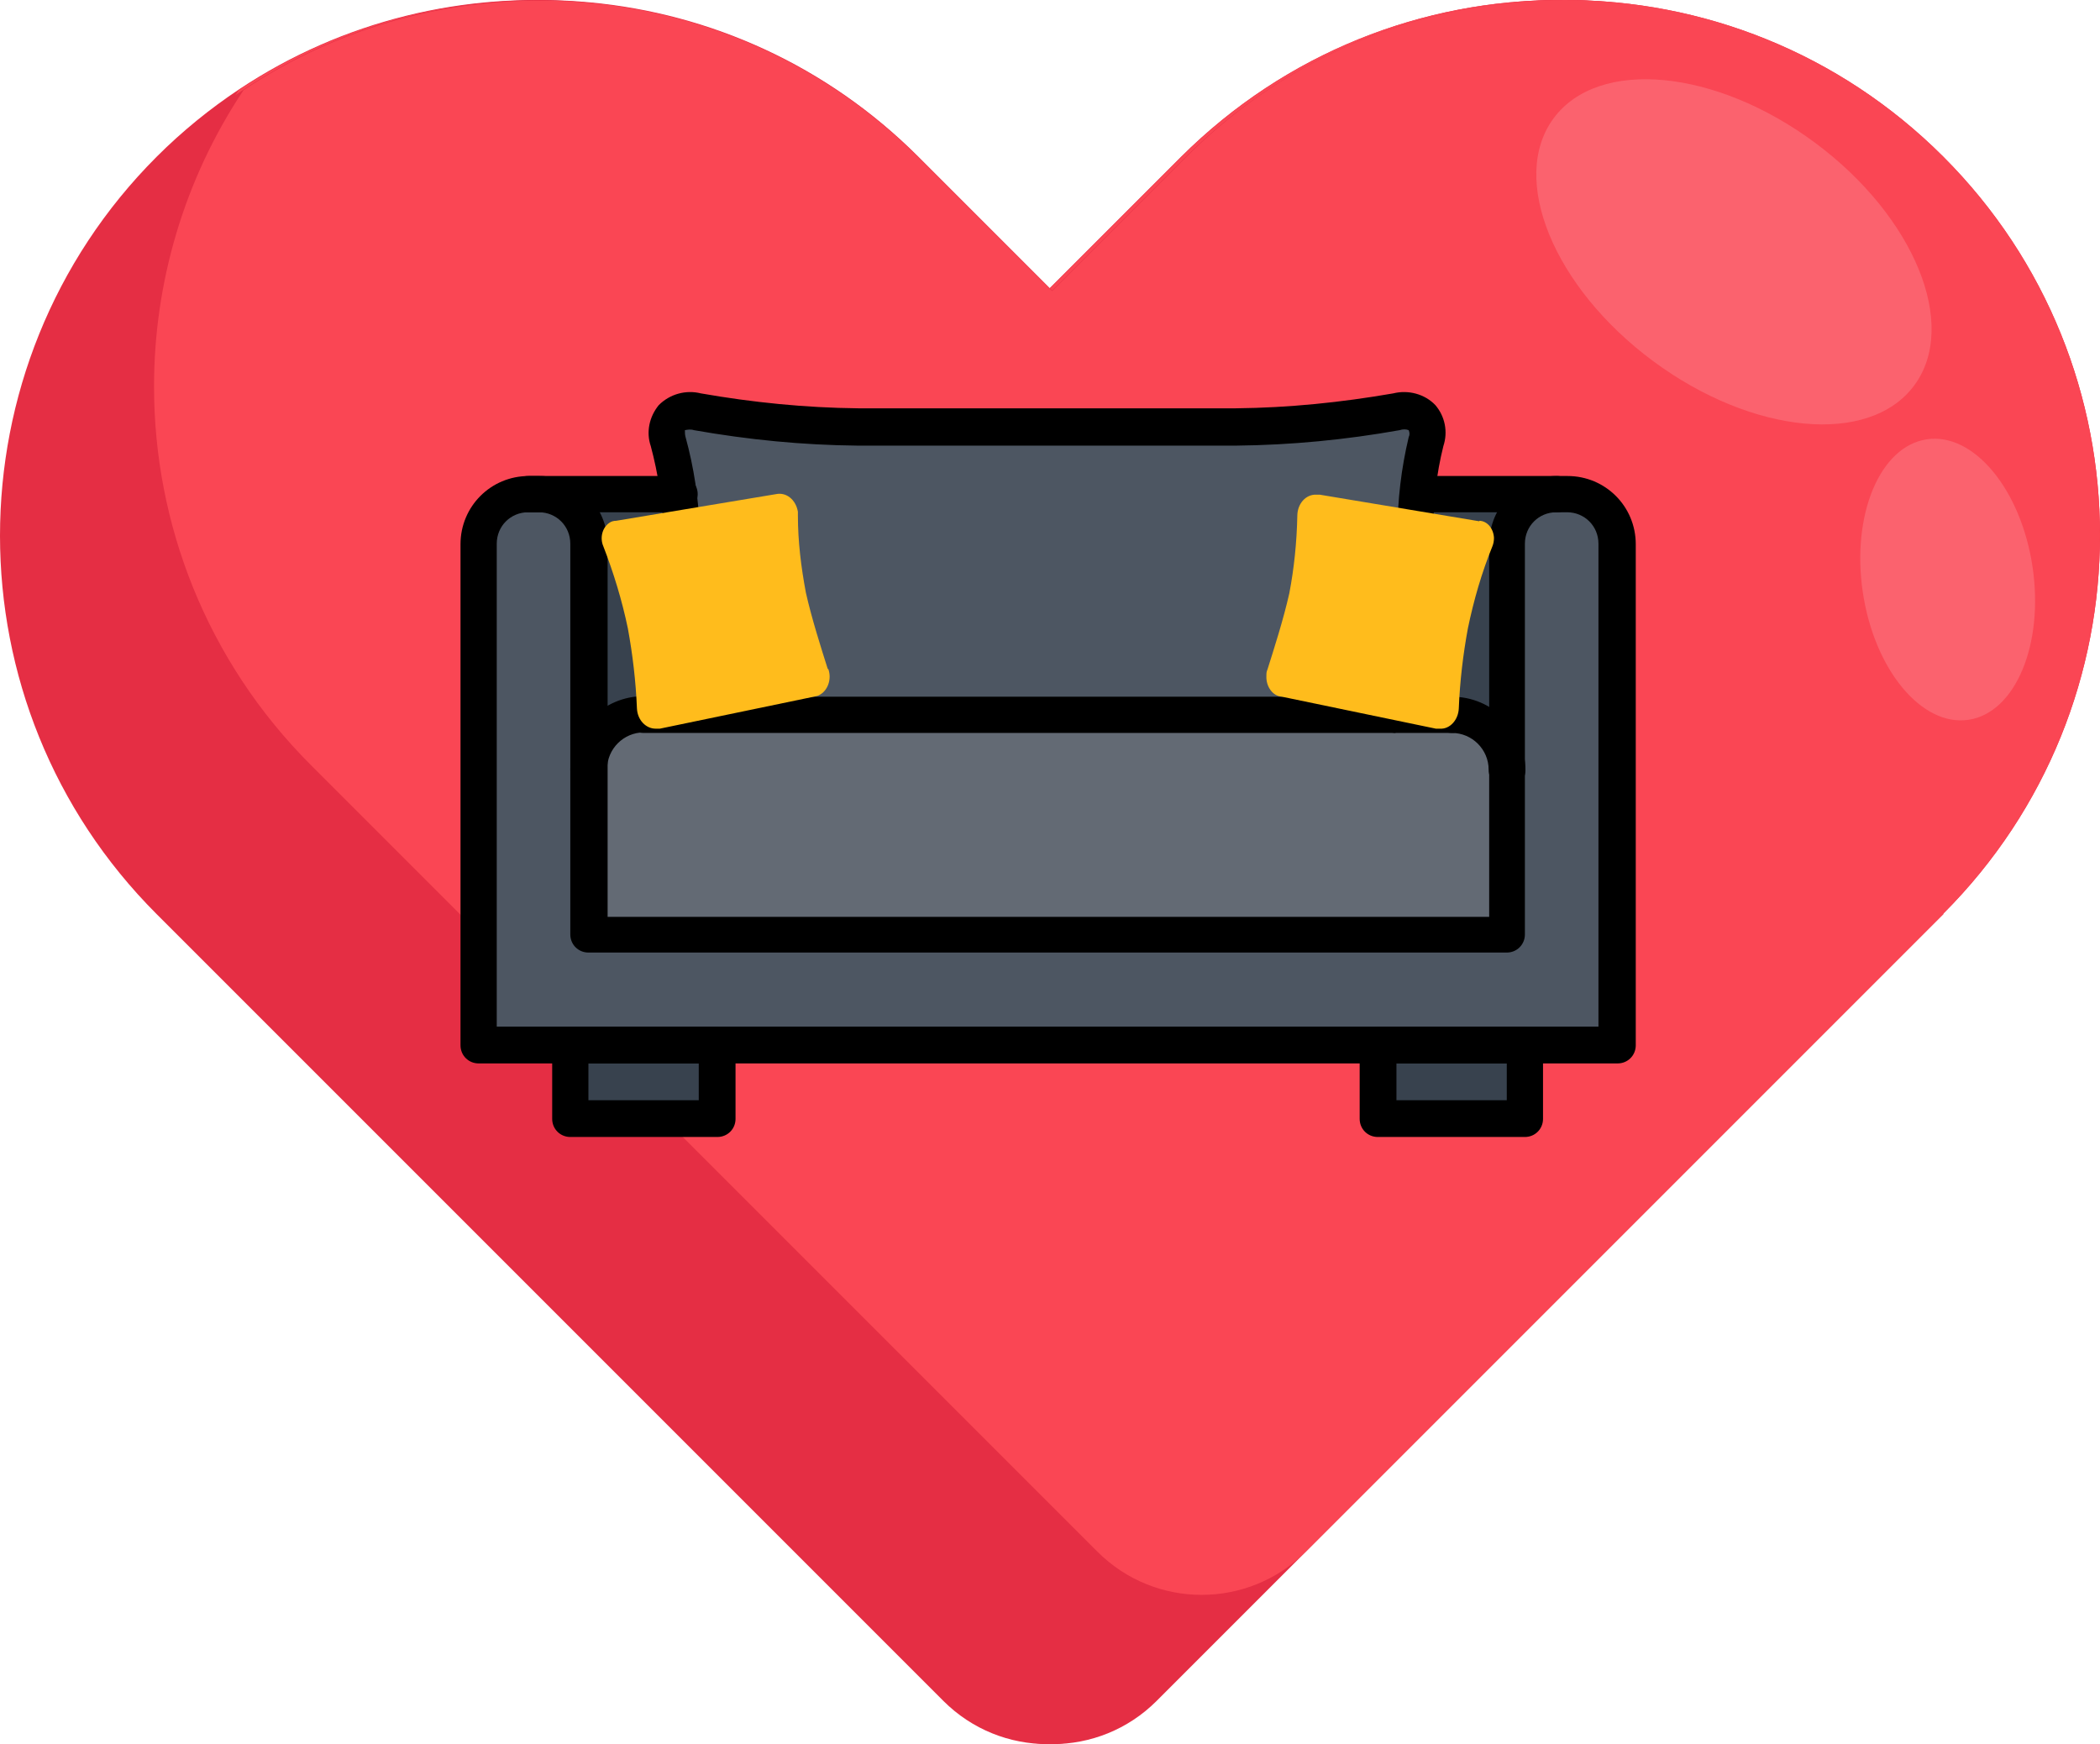
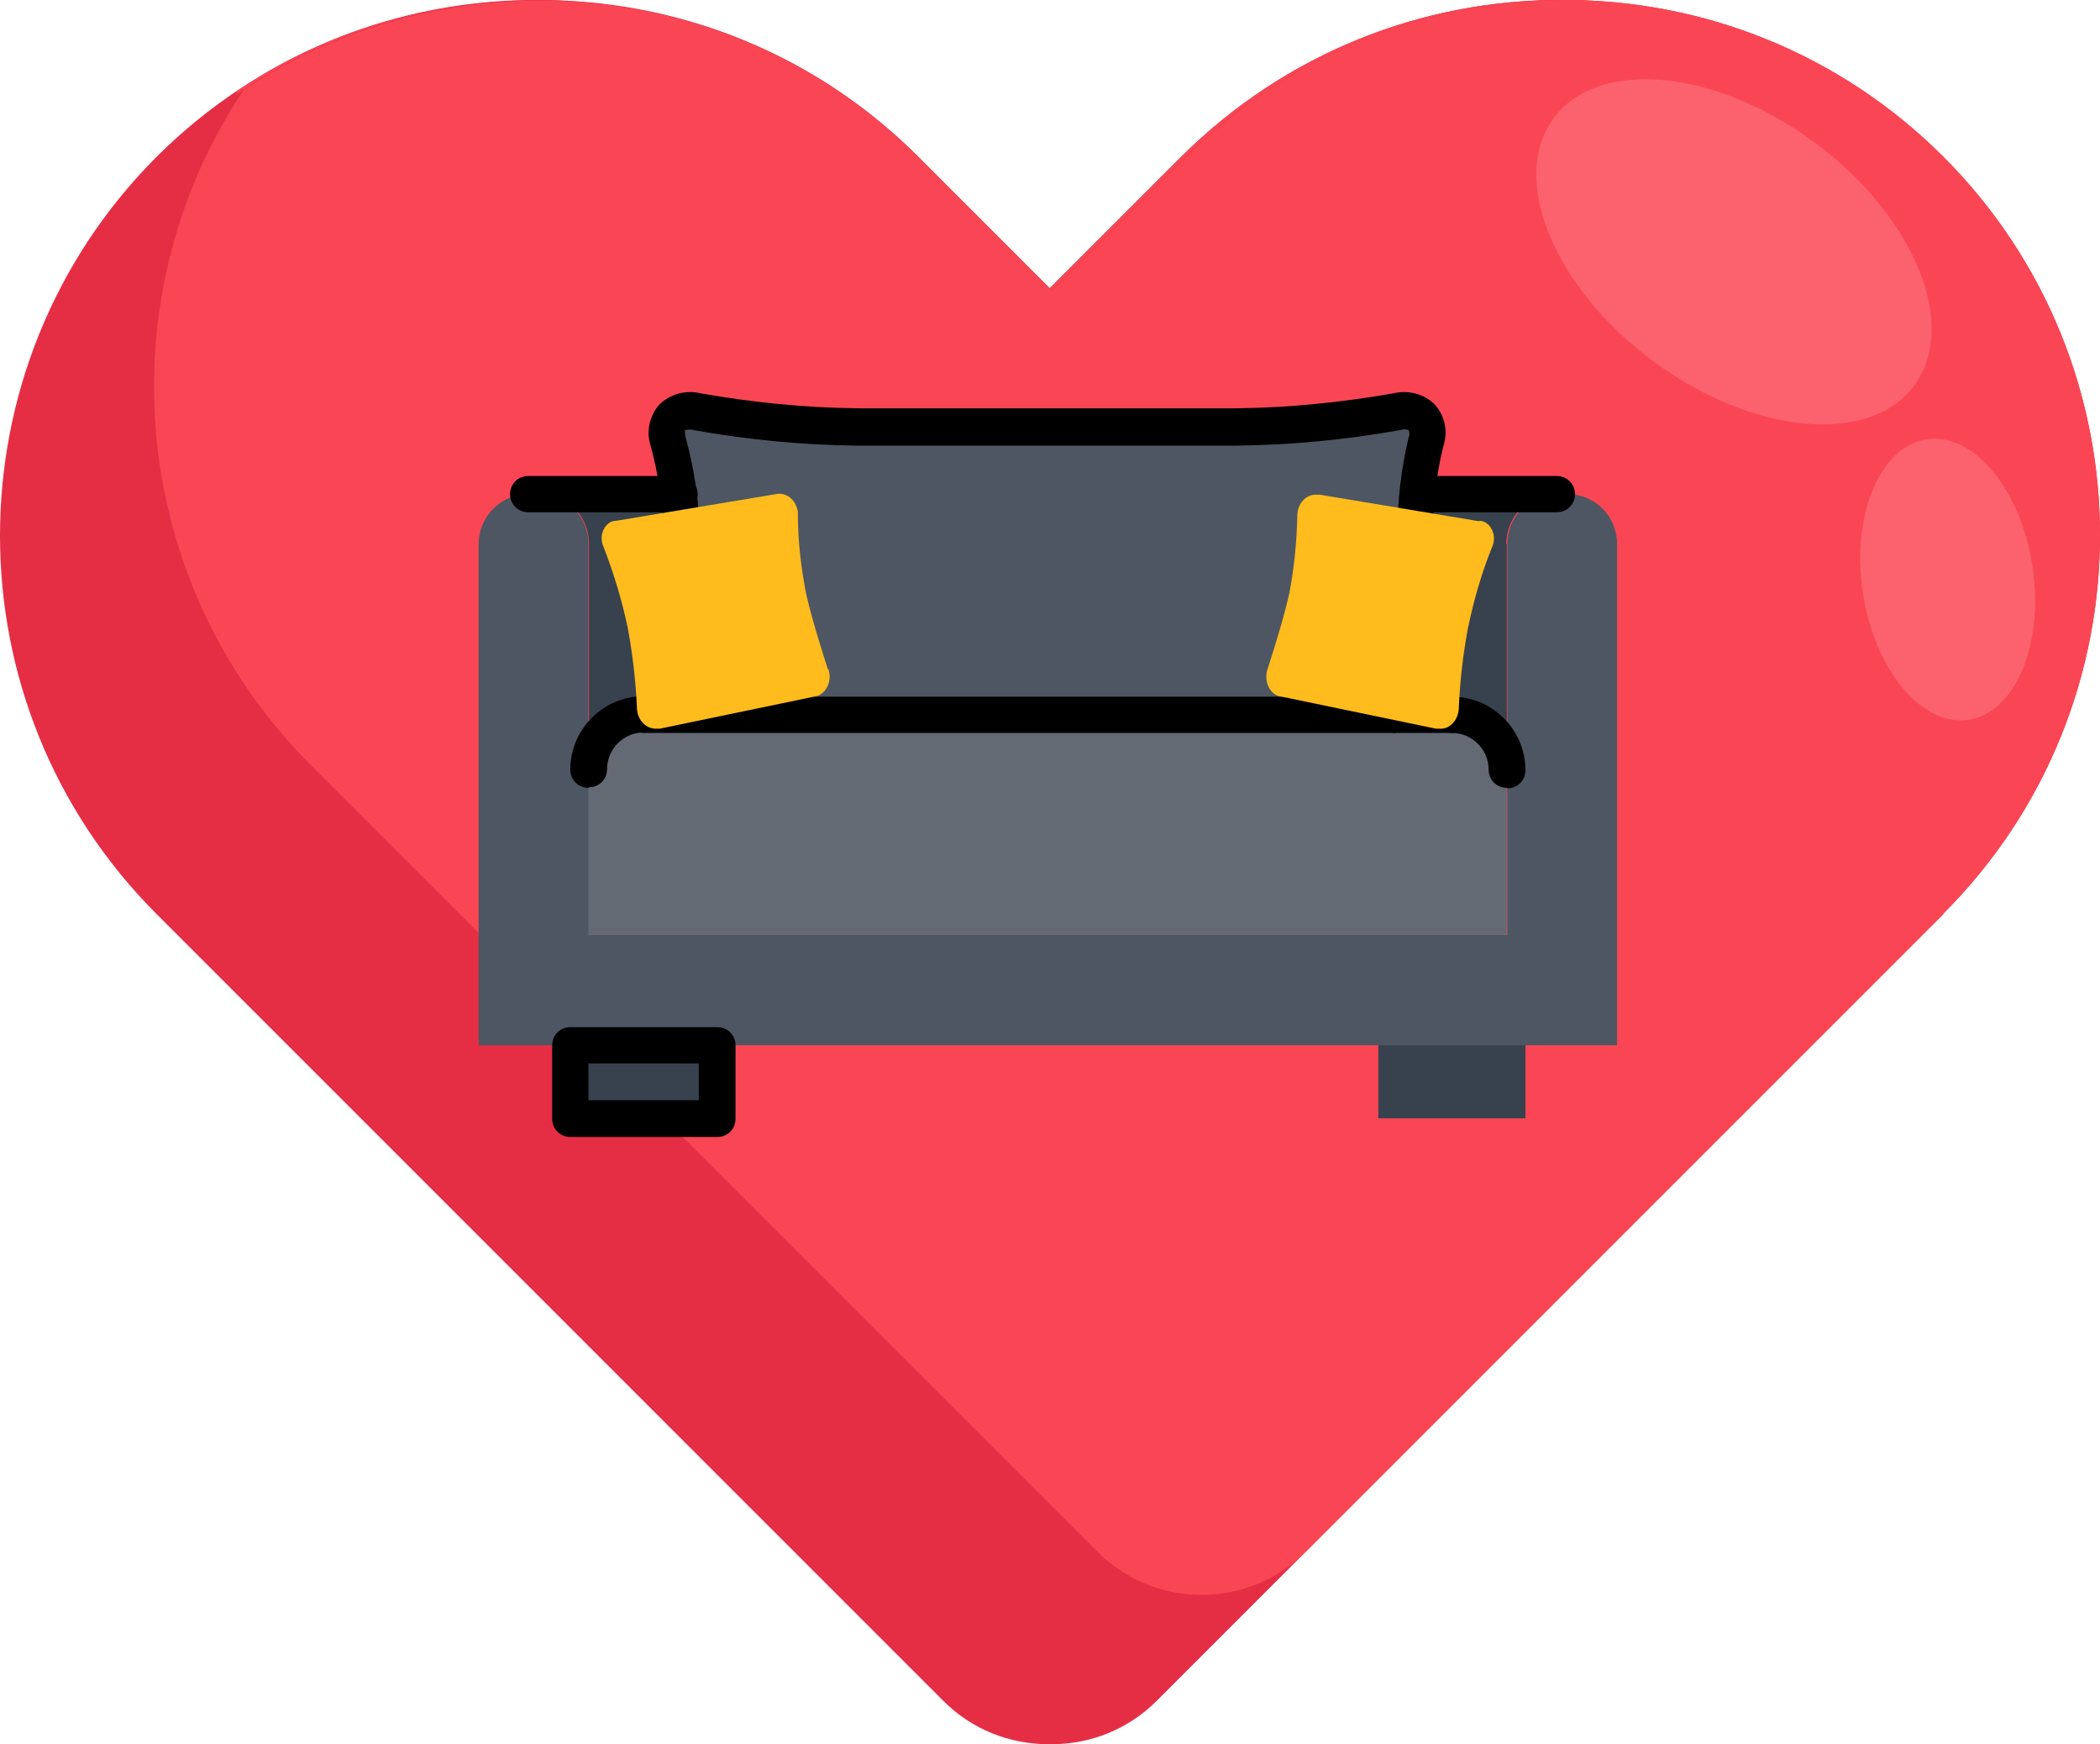
<svg xmlns="http://www.w3.org/2000/svg" id="Layer_1" data-name="Layer 1" viewBox="0 0 39.4 32.72">
  <defs>
    <style>      .cls-1 {        fill: #636a74;      }      .cls-2 {        fill: #4d5662;      }      .cls-3 {        fill: #fa4654;      }      .cls-4 {        fill: #e52e44;      }      .cls-5 {        fill: #ffbc1c;      }      .cls-6 {        fill: #38424e;      }      .cls-7 {        fill: #fb626e;      }    </style>
  </defs>
  <path class="cls-4" d="M36.37,17.15l-14.76,14.76c-1.08,1.08-2.83,1.08-3.91,0l-12.25-12.25-2.51-2.51c-1.96-1.96-2.94-4.53-2.94-7.1S.98,4.9,2.94,2.94c.48-.48,1-.9,1.54-1.26,3.9-2.6,9.22-2.18,12.66,1.26l2.51,2.51,2.51-2.51C24.13.98,26.7,0,29.27,0s5.14.98,7.1,2.94c3.92,3.92,3.92,10.28,0,14.2Z" />
  <path class="cls-3" d="M36.37,17.15l-11.96,11.96c-1.08,1.08-2.83,1.08-3.91,0l-12.25-12.25-2.51-2.51c-1.96-1.96-2.94-4.53-2.94-7.1,0-1.94.56-3.88,1.68-5.56,3.9-2.6,9.22-2.18,12.66,1.26l2.51,2.51,2.51-2.51C24.13.98,26.7,0,29.27,0s5.14.98,7.1,2.94c3.92,3.92,3.92,10.28,0,14.2Z" />
  <ellipse class="cls-7" cx="32.44" cy="4.73" rx="2.55" ry="4.21" transform="translate(9.33 27.97) rotate(-53.45)" />
  <ellipse class="cls-7" cx="36.45" cy="10.88" rx="1.61" ry="2.66" transform="translate(-1.2 5.47) rotate(-8.45)" />
  <path class="cls-4" d="M36.46,17.15l-14.76,14.76c-1.08,1.08-2.83,1.08-3.91,0l-12.25-12.25-2.51-2.51C1.07,15.18.09,12.61.09,10.04s.98-5.14,2.94-7.1c.48-.48,1-.9,1.54-1.26,3.9-2.6,9.22-2.18,12.66,1.26l2.51,2.51,2.51-2.51C24.22.98,26.79,0,29.36,0s5.14.98,7.1,2.94c3.92,3.92,3.92,10.28,0,14.2Z" />
  <path class="cls-3" d="M36.46,17.15l-11.96,11.96c-1.08,1.08-2.83,1.08-3.91,0l-12.25-12.25-2.51-2.51c-1.96-1.96-2.94-4.53-2.94-7.1,0-1.94.56-3.88,1.68-5.56,3.9-2.6,9.22-2.18,12.66,1.26l2.51,2.51,2.51-2.51C24.22.98,26.79,0,29.36,0s5.14.98,7.1,2.94c3.92,3.92,3.92,10.28,0,14.2Z" />
  <ellipse class="cls-7" cx="32.53" cy="4.73" rx="2.55" ry="4.21" transform="translate(9.36 28.04) rotate(-53.45)" />
  <ellipse class="cls-7" cx="36.54" cy="10.88" rx="1.61" ry="2.66" transform="translate(-1.2 5.48) rotate(-8.45)" />
  <rect class="cls-6" x="10.7" y="19.6" width="2.76" height="1.38" />
  <rect class="cls-6" x="25.86" y="19.6" width="2.76" height="1.38" />
  <path class="cls-2" d="M26.77,12.71c.09.28-.07.59-.35.67-.07.02-.15.03-.23.02h-13.07c-.29.04-.56-.17-.6-.47,0-.08,0-.16.02-.23.15-.9.24-1.82.26-2.73,0-.24-.02-.47-.06-.71-.05-.33-.11-.66-.2-.98-.1-.39.13-.63.55-.56.99.18,2,.28,3.01.29,2.14-.01,4.73,0,7.1,0,1.01-.01,2.02-.11,3.01-.29.42-.07.65.17.55.56-.08.32-.14.65-.17.98-.02.23-.03.48-.03.71,0,.91.07,1.83.21,2.73Z" />
  <path class="cls-6" d="M28.27,10.21v4.23c0-.57-.46-1.03-1.03-1.03h-1.05c.29.04.56-.17.6-.47,0-.08,0-.16-.02-.23-.13-.9-.2-1.82-.21-2.73,0-.23.01-.47.03-.71h2.6c-.52,0-.93.42-.93.94Z" />
  <path class="cls-6" d="M10.11,9.27h2.64c.04.23.05.47.06.71-.02.92-.11,1.83-.26,2.73-.09.28.07.59.35.67.07.02.15.03.23.02h-1.05c-.57,0-1.03.46-1.03,1.03v-4.23c0-.52-.41-.94-.93-.94Z" />
  <path class="cls-1" d="M28.27,14.44v3.1s-17.24,0-17.24,0v-3.1c0-.57.47-1.03,1.04-1.03h15.17c.57,0,1.03.46,1.03,1.03Z" />
  <path class="cls-2" d="M30.34,10.21v9.4H8.98v-9.4c0-.52.42-.94.93-.94h.2c.52,0,.93.42.93.94v4.23s0,3.1,0,3.1h17.24v-3.1s0-4.23,0-4.23c0-.52.42-.94.93-.94h.2c.52,0,.93.42.93.94,0,0,0,0,0,0Z" />
  <g id="rect1208">
-     <path d="M30.34,19.95H8.98c-.19,0-.34-.15-.34-.34,0,0,0,0,0,0v-9.4c0-.71.57-1.28,1.28-1.28h.2c.71,0,1.28.57,1.28,1.28,0,0,0,0,0,0v6.99s16.54,0,16.54,0v-6.99c0-.71.57-1.28,1.27-1.28,0,0,0,0,0,0h.2c.71,0,1.28.57,1.28,1.28v9.4c0,.19-.15.34-.34.34h0ZM9.32,19.26h20.67v-9.06c0-.33-.26-.59-.59-.59h-.2c-.33,0-.59.26-.59.59,0,0,0,0,0,0v7.33c0,.19-.15.34-.34.34H11.04c-.19,0-.34-.15-.34-.34h0s0-7.33,0-7.33c0-.33-.26-.59-.59-.59,0,0,0,0,0,0h-.2c-.33,0-.59.26-.59.59v9.06Z" />
-   </g>
+     </g>
  <g id="rect1216">
    <path d="M28.27,14.78c-.19,0-.34-.15-.34-.34h0c0-.38-.31-.69-.69-.69-.19,0-.34-.15-.34-.34s.15-.34.34-.34c.76,0,1.38.62,1.38,1.38,0,.19-.15.34-.34.34h0Z" />
  </g>
  <g id="rect1216-2">
    <path d="M11.04,14.78c-.19,0-.34-.15-.34-.34h0c0-.76.62-1.38,1.38-1.38.19,0,.34.15.34.34s-.15.34-.34.34c-.38,0-.69.31-.69.69,0,.19-.15.34-.34.34h0Z" />
  </g>
  <g id="path1251">
    <path d="M13.46,21.33h-2.76c-.19,0-.34-.15-.34-.34h0v-1.38c0-.19.15-.34.34-.34h2.76c.19,0,.34.15.34.34h0v1.38c0,.19-.15.34-.34.34h0ZM11.04,20.64h2.07v-.69h-2.07v.69Z" />
  </g>
  <g id="path1253">
-     <path d="M28.61,21.33h-2.76c-.19,0-.34-.15-.34-.34h0v-1.38c0-.19.15-.34.34-.34h2.76c.19,0,.34.15.34.34h0v1.38c0,.19-.15.34-.34.34h0ZM26.2,20.64h2.07v-.69h-2.07v.69Z" />
-   </g>
+     </g>
  <g id="path1227-2">
    <path d="M26.19,13.75c-.19,0-.34-.15-.34-.34s.15-.34.34-.34c.08,0,.17-.02.23-.08.03-.06.04-.12.02-.19-.14-.93-.21-1.87-.22-2.82,0-.6.07-1.19.21-1.78.02-.04.02-.08,0-.13-.05-.02-.11-.02-.17,0-1.01.18-2.04.28-3.07.29h0c-.79,0-1.6,0-2.42,0-1.63,0-3.25,0-4.68,0h0c-1.03-.01-2.05-.11-3.07-.29-.06-.02-.12-.01-.17,0,0,.04,0,.08.01.12.16.58.25,1.18.27,1.78-.02.94-.11,1.89-.27,2.82-.02.06-.01.13.02.19.06.06.14.09.23.08.19,0,.34.15.34.34s-.15.34-.34.34c-.3.01-.58-.12-.77-.35-.17-.22-.22-.51-.14-.78.14-.87.23-1.76.25-2.64-.02-.54-.1-1.08-.24-1.6-.09-.26-.03-.55.15-.77.21-.21.51-.29.79-.22.97.17,1.96.27,2.95.28h0c1.43,0,3.06,0,4.68,0,.81,0,1.63,0,2.41,0h0c.99-.01,1.97-.11,2.95-.28.28-.07.59.01.79.22.18.21.24.5.15.77-.13.52-.19,1.06-.19,1.6,0,.88.07,1.77.19,2.64.08.27.03.56-.14.78-.19.23-.47.36-.77.35Z" />
  </g>
  <path d="M12.75,9.61h-2.84c-.19,0-.34-.15-.34-.34s.15-.34.34-.34h2.84c.19,0,.34.15.34.34s-.15.34-.34.34Z" />
  <path d="M29.21,9.61h-2.6c-.19,0-.34-.15-.34-.34s.15-.34.34-.34h2.6c.19,0,.34.15.34.34s-.15.34-.34.34Z" />
  <path d="M27.24,13.75h-15.17c-.19,0-.34-.15-.34-.34s.15-.34.34-.34h15.17c.19,0,.34.15.34.34s-.15.34-.34.34Z" />
  <path class="cls-5" d="M27.75,9.77c.15,0,.27.14.28.32,0,.06-.01.11-.03.16-.2.49-.35,1.01-.46,1.54-.09.49-.15.99-.17,1.5-.01.22-.17.39-.35.38-.03,0-.05,0-.08,0l-2.89-.6c-.17-.01-.3-.19-.29-.39,0-.04,0-.08.02-.12.12-.38.3-.94.41-1.43.09-.47.14-.96.15-1.45,0-.23.16-.41.36-.4.02,0,.04,0,.06,0l3,.5Z" />
  <path class="cls-5" d="M15.54,12.55c.07.19-.01.41-.17.49-.03.02-.07.02-.1.03l-2.89.6s-.05,0-.08,0c-.18,0-.34-.16-.35-.38-.02-.5-.08-1.01-.17-1.5-.11-.53-.27-1.05-.46-1.54-.07-.16-.02-.35.11-.44.04-.03.09-.04.13-.04l3-.5c.19-.04.37.1.41.33,0,.02,0,.05,0,.07,0,.49.06.97.15,1.45.11.49.29,1.05.41,1.43Z" />
</svg>